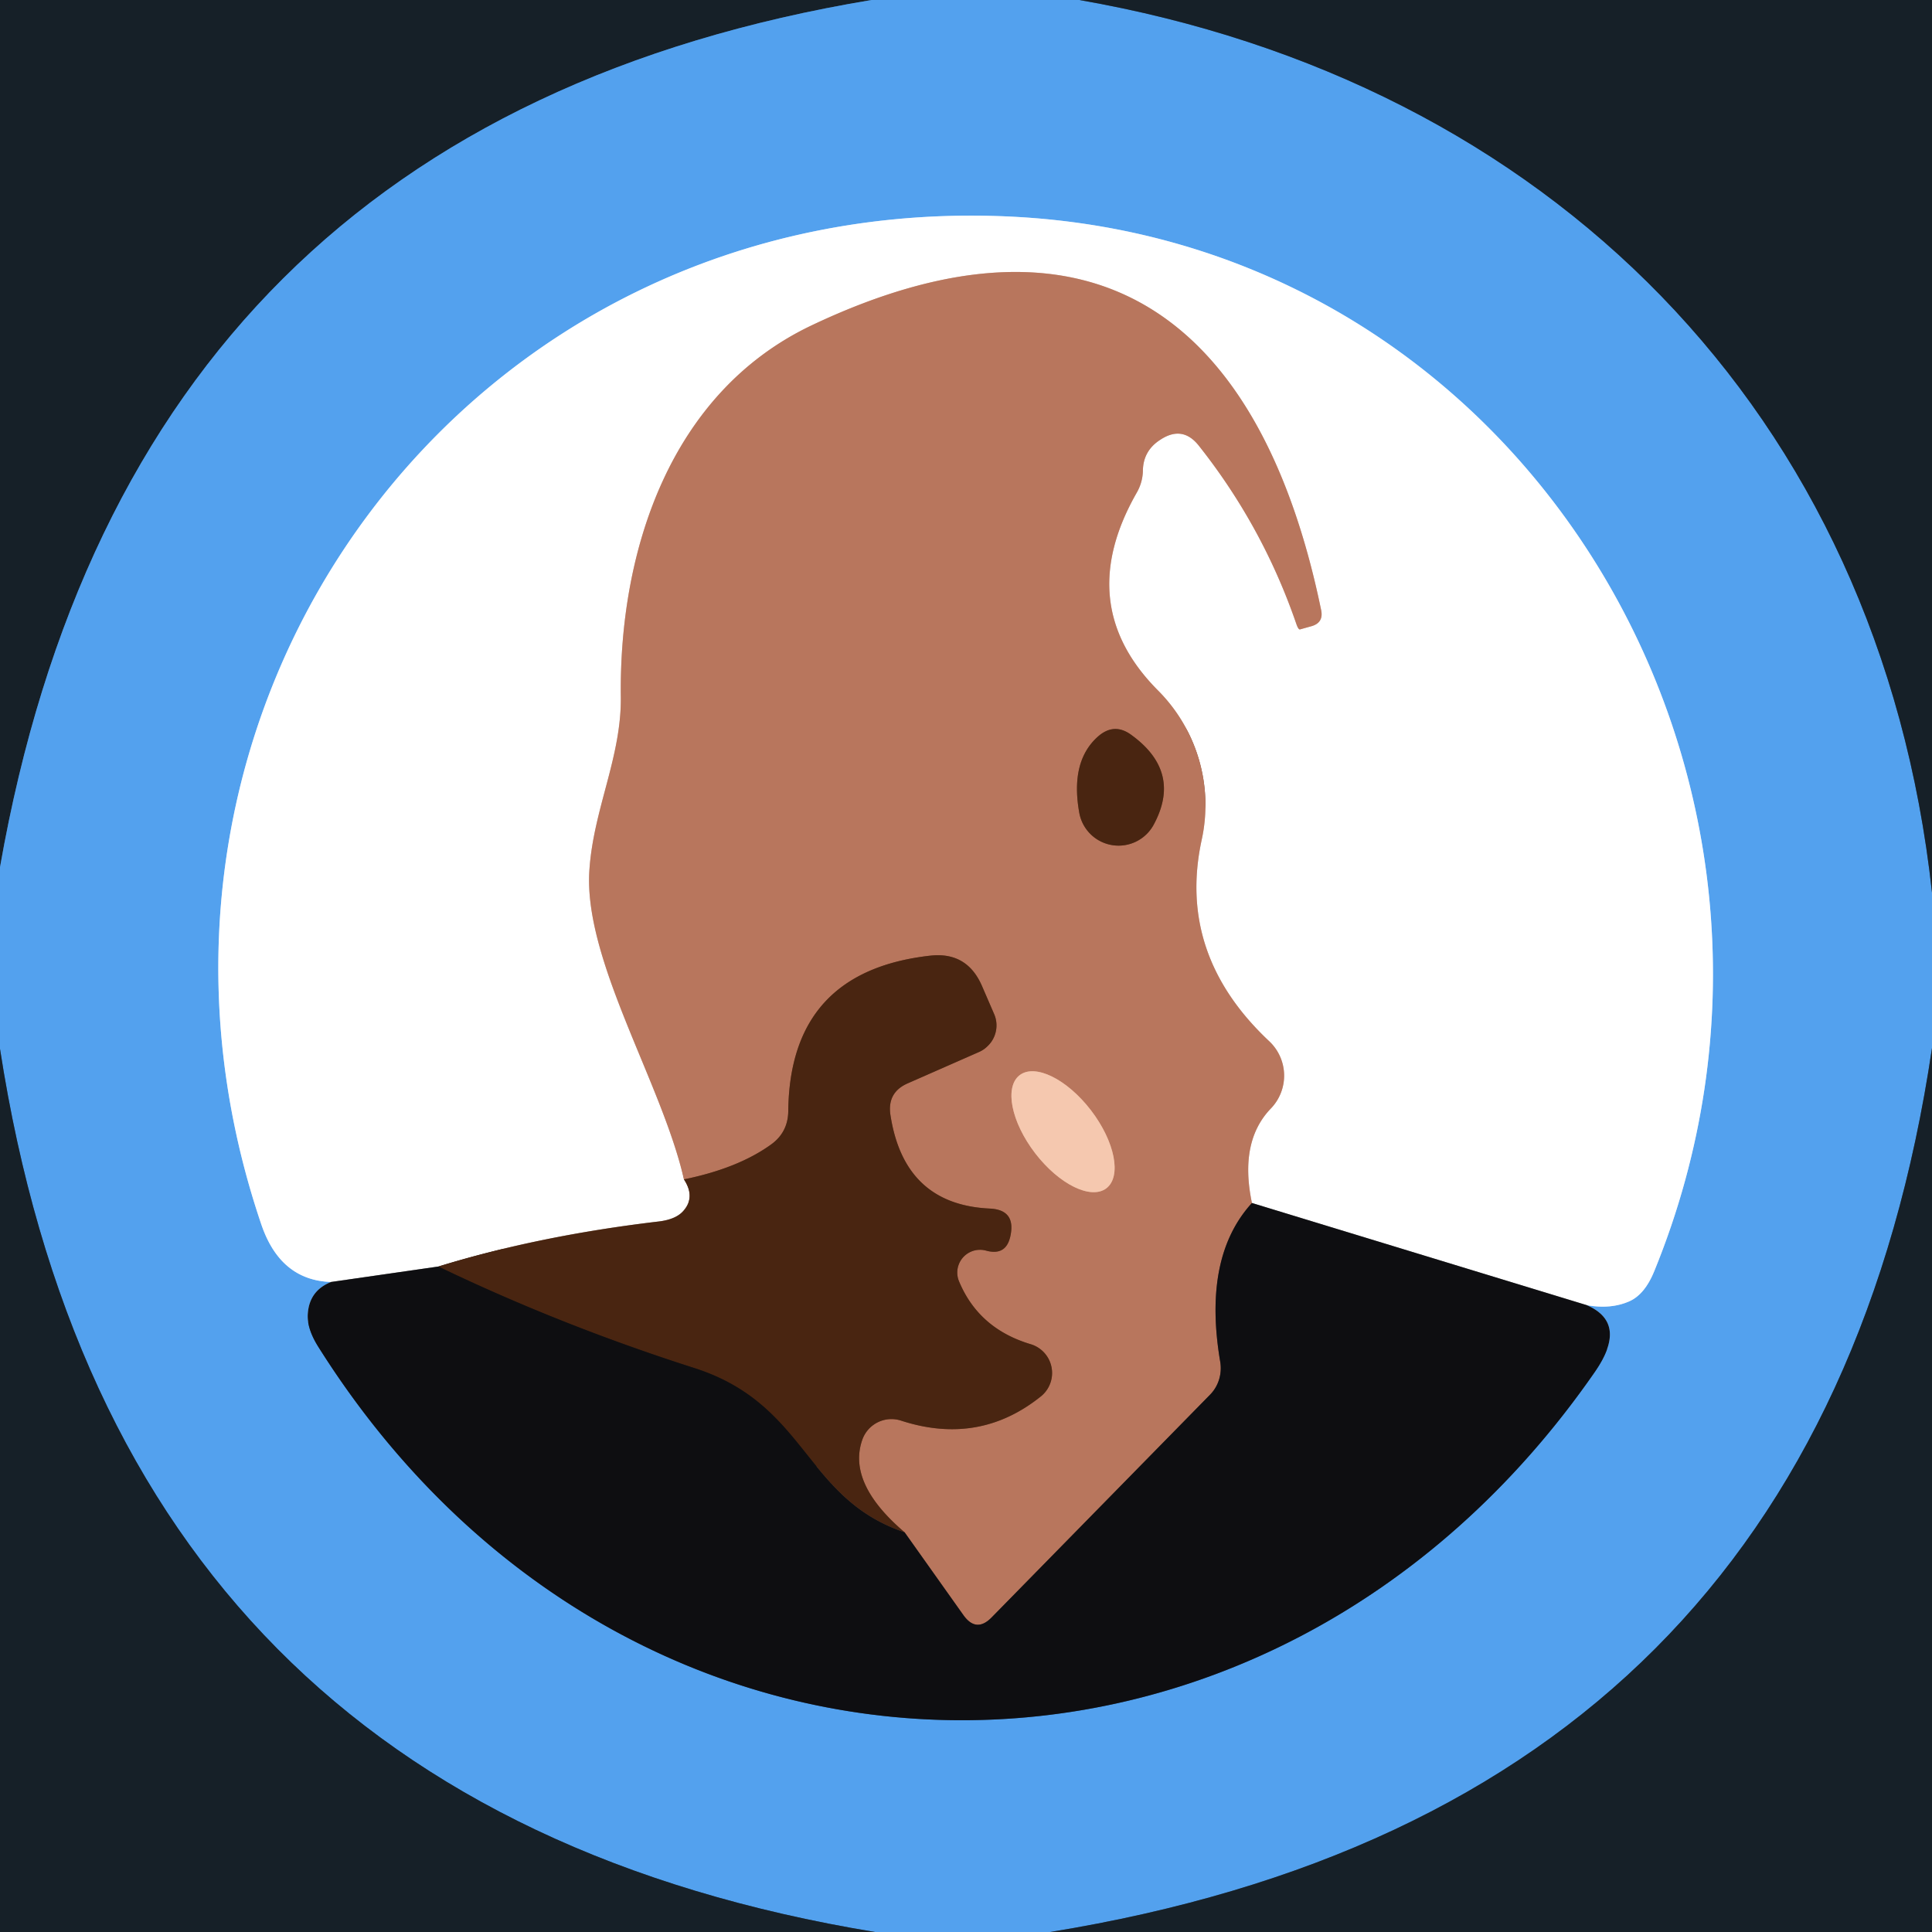
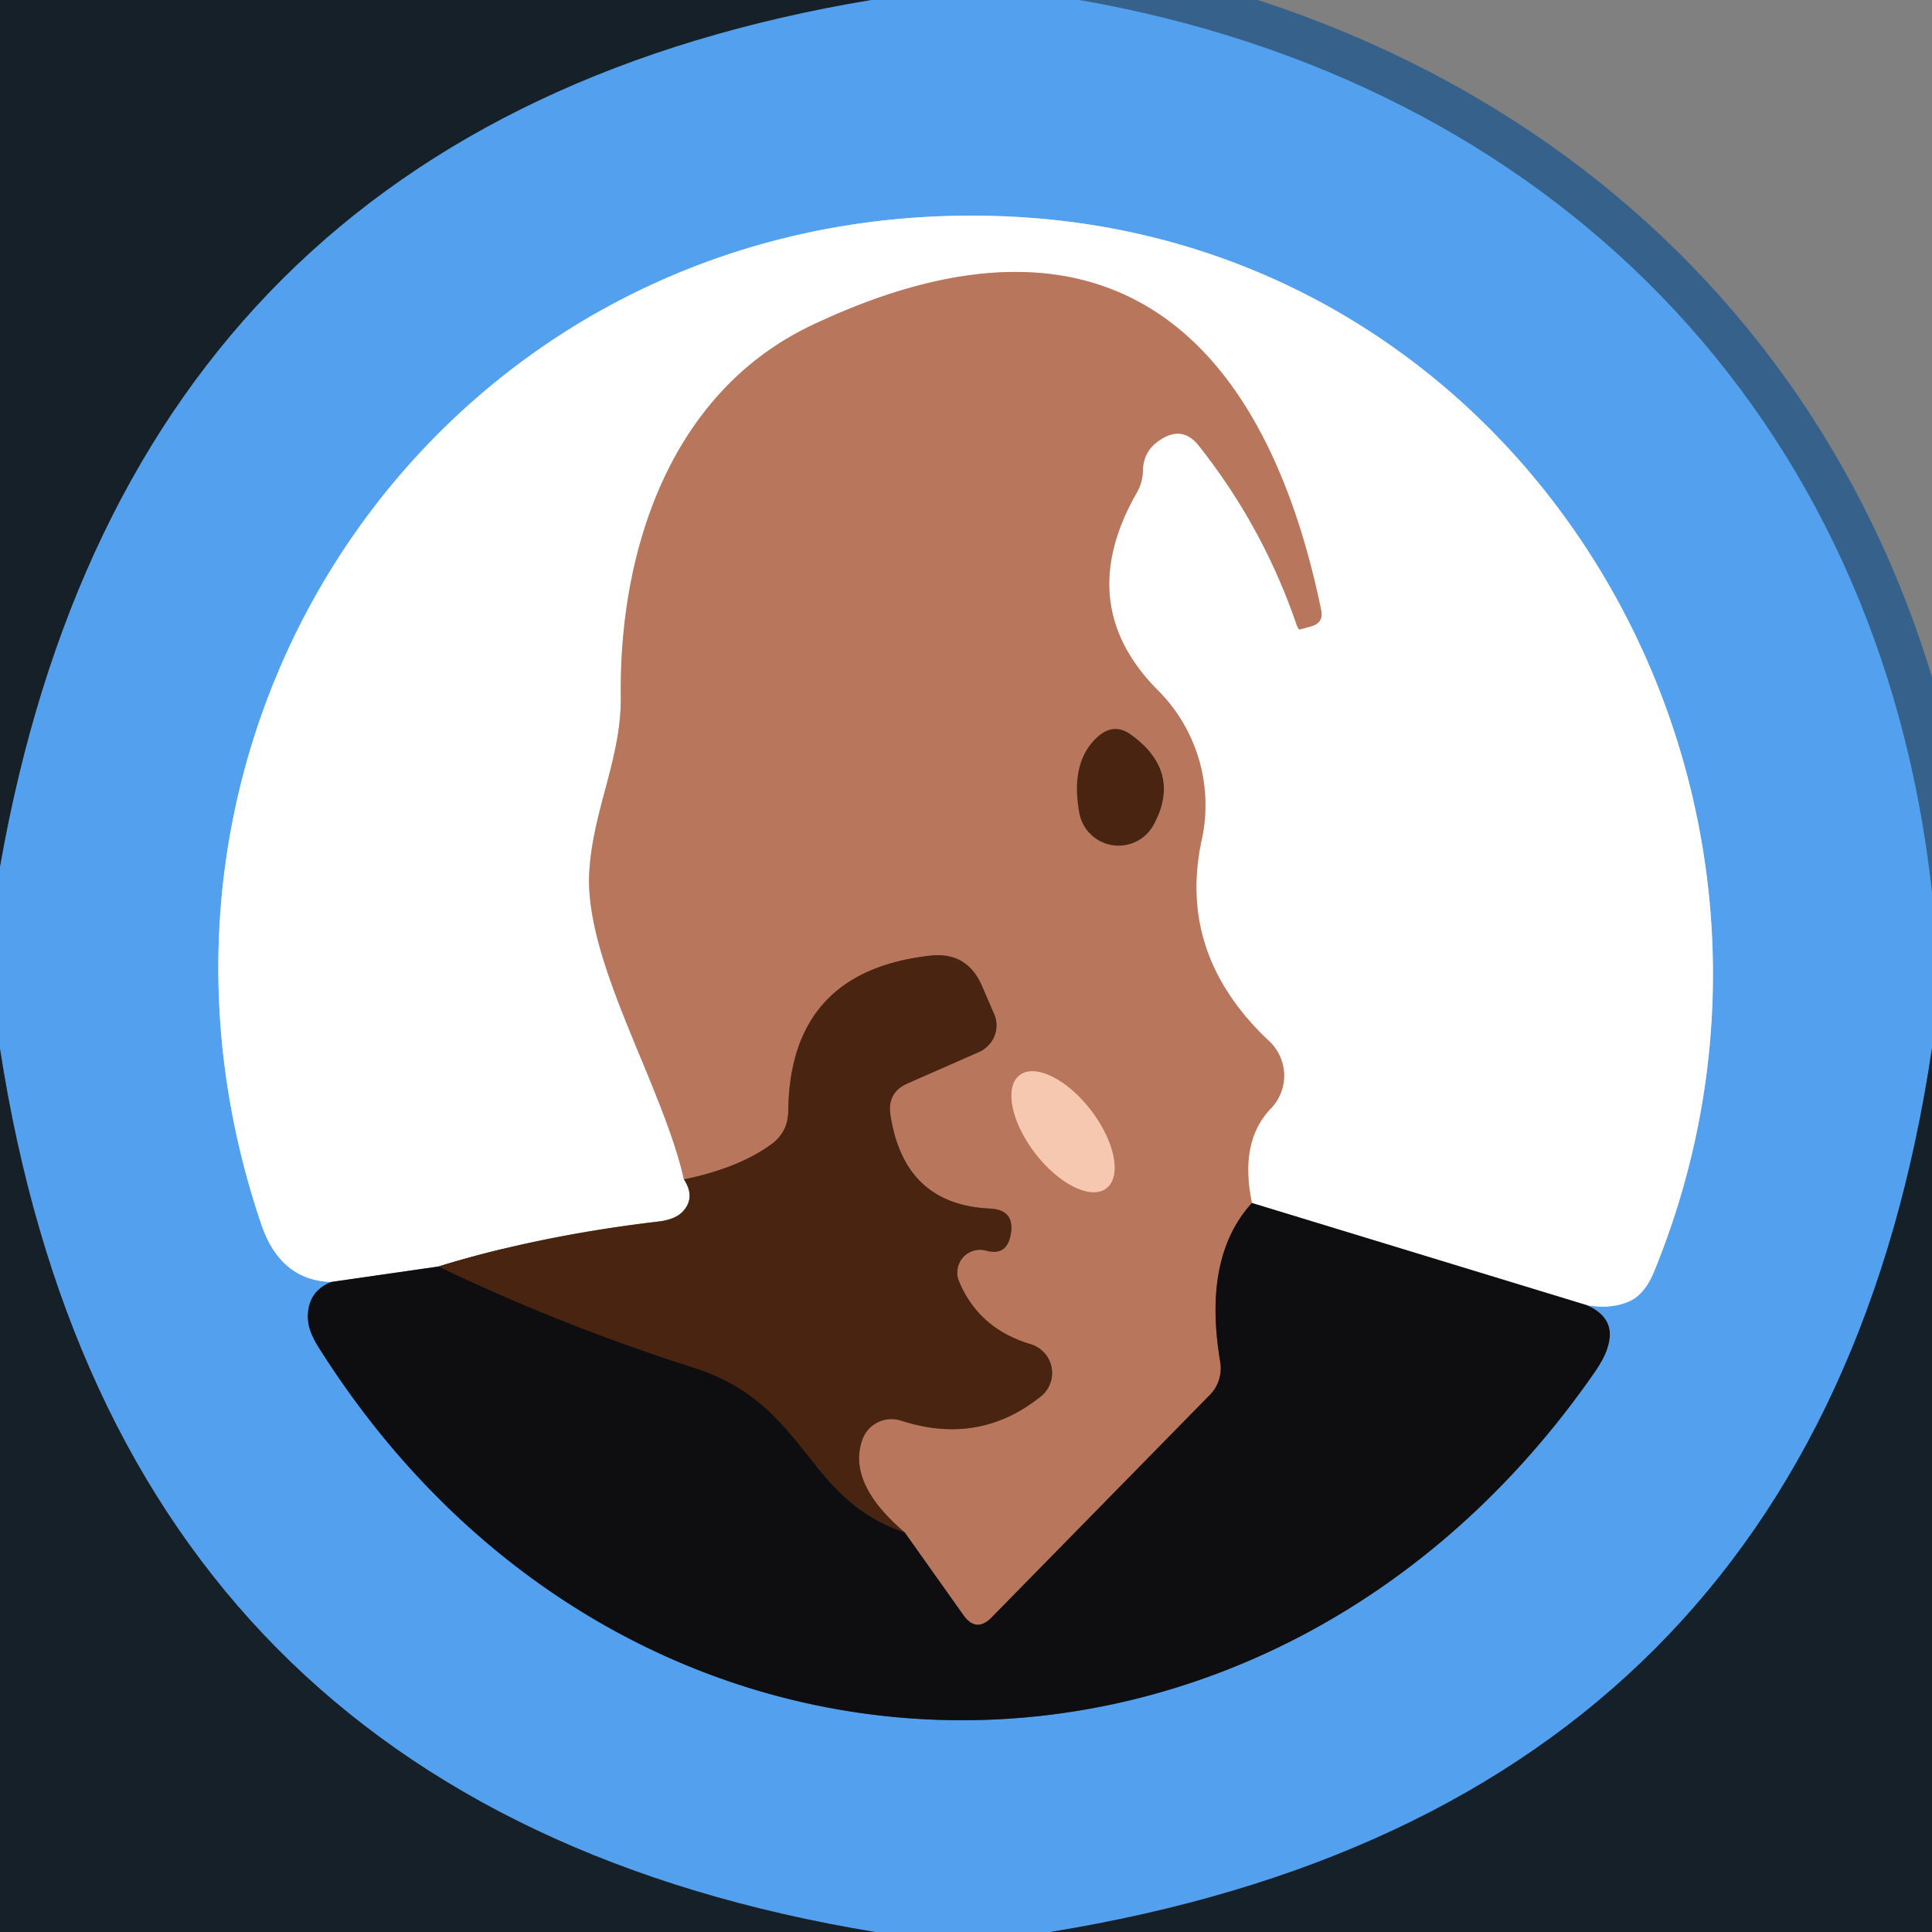
<svg xmlns="http://www.w3.org/2000/svg" version="1.1" viewBox="0.00 0.00 45.00 45.00">
  <rect x="0.00" y="0.00" width="45.00" height="45.00" fill="#808080" stroke="none" />
  <g stroke-width="2.00" fill="none" stroke-linecap="butt">
    <path stroke="#35618b" vector-effect="non-scaling-stroke" d="   M 20.30 0.00   Q 3.04 2.87 0.00 20.20" />
    <path stroke="#35618b" vector-effect="non-scaling-stroke" d="   M 25.14 0.00   C 36.04 1.90 43.78 9.58 45.00 20.79" />
    <path stroke="#35618b" vector-effect="non-scaling-stroke" d="   M 45.00 24.41   Q 42.38 42.09 24.46 45.00" />
    <path stroke="#35618b" vector-effect="non-scaling-stroke" d="   M 20.38 45.00   Q 2.73 42.09 0.00 24.43" />
    <path stroke="#315880" vector-effect="non-scaling-stroke" d="   M 7.71 29.86   Q 7.21 30.06 7.17 30.59   Q 7.14 30.94 7.42 31.38   C 14.59 42.76 29.52 42.97 37.15 31.95   Q 37.93 30.82 36.96 30.40" />
    <path stroke="#a9d0f7" vector-effect="non-scaling-stroke" d="   M 36.96 30.40   Q 37.52 30.50 37.95 30.31   Q 38.31 30.15 38.53 29.61   C 43.11 18.40 35.70 5.70 23.64 5.05   C 10.88 4.37 2.02 16.50 6.08 28.50   Q 6.52 29.82 7.71 29.86" />
    <path stroke="#878788" vector-effect="non-scaling-stroke" d="   M 36.96 30.40   L 29.16 28.02" />
    <path stroke="#dcbbae" vector-effect="non-scaling-stroke" d="   M 29.16 28.02   Q 28.86 26.59 29.60 25.82   A 1.10 1.10 0.0 0 0 29.56 24.25   Q 27.41 22.23 27.99 19.56   A 3.78 3.78 0.0 0 0 26.98 16.09   Q 24.98 14.09 26.48 11.47   Q 26.61 11.24 26.62 10.98   Q 26.62 10.50 27.03 10.24   Q 27.55 9.90 27.93 10.39   Q 29.41 12.26 30.19 14.52   Q 30.24 14.67 30.28 14.66   L 30.53 14.59   Q 30.84 14.51 30.77 14.20   C 29.41 7.62 25.64 4.37 18.88 7.59   C 15.61 9.16 14.42 12.82 14.46 16.22   C 14.48 17.62 13.83 18.83 13.73 20.24   C 13.57 22.34 15.42 25.22 15.93 27.47" />
    <path stroke="#a49288" vector-effect="non-scaling-stroke" d="   M 15.93 27.47   Q 16.20 27.88 15.92 28.20   Q 15.75 28.40 15.35 28.45   Q 12.55 28.78 10.21 29.50" />
-     <path stroke="#878788" vector-effect="non-scaling-stroke" d="   M 10.21 29.50   L 7.71 29.86" />
    <path stroke="#2c1a11" vector-effect="non-scaling-stroke" d="   M 21.07 35.69   C 18.73 34.90 18.81 32.72 16.19 31.87   Q 13.06 30.87 10.21 29.50" />
    <path stroke="#634237" vector-effect="non-scaling-stroke" d="   M 29.16 28.02   Q 28.01 29.28 28.42 31.71   A 0.90 0.87 63.2 0 1 28.18 32.49   L 23.10 37.67   Q 22.74 38.04 22.44 37.62   L 21.07 35.69" />
    <path stroke="#814e37" vector-effect="non-scaling-stroke" d="   M 21.07 35.69   Q 19.72 34.54 20.09 33.52   A 0.72 0.72 0.0 0 1 20.99 33.09   Q 22.81 33.68 24.25 32.52   A 0.70 0.70 0.0 0 0 24.01 31.31   Q 22.80 30.95 22.34 29.85   A 0.53 0.53 0.0 0 1 22.97 29.13   Q 23.45 29.26 23.54 28.76   Q 23.65 28.18 23.06 28.15   Q 21.06 28.06 20.74 25.97   Q 20.66 25.44 21.15 25.23   L 22.81 24.50   A 0.68 0.67 -23.4 0 0 23.16 23.63   L 22.87 22.96   Q 22.52 22.16 21.66 22.26   Q 18.39 22.63 18.36 25.89   Q 18.35 26.37 17.97 26.65   Q 17.20 27.21 15.93 27.47" />
-     <path stroke="#814e37" vector-effect="non-scaling-stroke" d="   M 26.86 19.23   Q 27.55 17.98 26.34 17.11   Q 25.95 16.83 25.58 17.15   Q 24.92 17.73 25.14 18.94   A 0.93 0.93 0.0 0 0 26.86 19.23" />
    <path stroke="#d79f86" vector-effect="non-scaling-stroke" d="   M 25.77 27.677   A 1.66 0.82 52.5 0 0 25.41 25.861   A 1.66 0.82 52.5 0 0 23.75 25.043   A 1.66 0.82 52.5 0 0 24.11 26.859   A 1.66 0.82 52.5 0 0 25.77 27.677" />
  </g>
  <path fill="#162028" d="   M 0.00 0.00   L 20.30 0.00   Q 3.04 2.87 0.00 20.20   L 0.00 0.00   Z" />
  <path fill="#53a1ee" d="   M 20.30 0.00   L 25.14 0.00   C 36.04 1.90 43.78 9.58 45.00 20.79   L 45.00 24.41   Q 42.38 42.09 24.46 45.00   L 20.38 45.00   Q 2.73 42.09 0.00 24.43   L 0.00 20.20   Q 3.04 2.87 20.30 0.00   Z   M 7.71 29.86   Q 7.21 30.06 7.17 30.59   Q 7.14 30.94 7.42 31.38   C 14.59 42.76 29.52 42.97 37.15 31.95   Q 37.93 30.82 36.96 30.40   Q 37.52 30.50 37.95 30.31   Q 38.31 30.15 38.53 29.61   C 43.11 18.40 35.70 5.70 23.64 5.05   C 10.88 4.37 2.02 16.50 6.08 28.50   Q 6.52 29.82 7.71 29.86   Z" />
-   <path fill="#162028" d="   M 25.14 0.00   L 45.00 0.00   L 45.00 20.79   C 43.78 9.58 36.04 1.90 25.14 0.00   Z" />
  <path fill="#ffffff" d="   M 36.96 30.40   L 29.16 28.02   Q 28.86 26.59 29.60 25.82   A 1.10 1.10 0.0 0 0 29.56 24.25   Q 27.41 22.23 27.99 19.56   A 3.78 3.78 0.0 0 0 26.98 16.09   Q 24.98 14.09 26.48 11.47   Q 26.61 11.24 26.62 10.98   Q 26.62 10.50 27.03 10.24   Q 27.55 9.90 27.93 10.39   Q 29.41 12.26 30.19 14.52   Q 30.24 14.67 30.28 14.66   L 30.53 14.59   Q 30.84 14.51 30.77 14.20   C 29.41 7.62 25.64 4.37 18.88 7.59   C 15.61 9.16 14.42 12.82 14.46 16.22   C 14.48 17.62 13.83 18.83 13.73 20.24   C 13.57 22.34 15.42 25.22 15.93 27.47   Q 16.20 27.88 15.92 28.20   Q 15.75 28.40 15.35 28.45   Q 12.55 28.78 10.21 29.50   L 7.71 29.86   Q 6.52 29.82 6.08 28.50   C 2.02 16.50 10.88 4.37 23.64 5.05   C 35.70 5.70 43.11 18.40 38.53 29.61   Q 38.31 30.15 37.95 30.31   Q 37.52 30.50 36.96 30.40   Z" />
  <path fill="#b8765d" d="   M 29.16 28.02   Q 28.01 29.28 28.42 31.71   A 0.90 0.87 63.2 0 1 28.18 32.49   L 23.10 37.67   Q 22.74 38.04 22.44 37.62   L 21.07 35.69   Q 19.72 34.54 20.09 33.52   A 0.72 0.72 0.0 0 1 20.99 33.09   Q 22.81 33.68 24.25 32.52   A 0.70 0.70 0.0 0 0 24.01 31.31   Q 22.80 30.95 22.34 29.85   A 0.53 0.53 0.0 0 1 22.97 29.13   Q 23.45 29.26 23.54 28.76   Q 23.65 28.18 23.06 28.15   Q 21.06 28.06 20.74 25.97   Q 20.66 25.44 21.15 25.23   L 22.81 24.50   A 0.68 0.67 -23.4 0 0 23.16 23.63   L 22.87 22.96   Q 22.52 22.16 21.66 22.26   Q 18.39 22.63 18.36 25.89   Q 18.35 26.37 17.97 26.65   Q 17.20 27.21 15.93 27.47   C 15.42 25.22 13.57 22.34 13.73 20.24   C 13.83 18.83 14.48 17.62 14.46 16.22   C 14.42 12.82 15.61 9.16 18.88 7.59   C 25.64 4.37 29.41 7.62 30.77 14.20   Q 30.84 14.51 30.53 14.59   L 30.28 14.66   Q 30.24 14.67 30.19 14.52   Q 29.41 12.26 27.93 10.39   Q 27.55 9.90 27.03 10.24   Q 26.62 10.50 26.62 10.98   Q 26.61 11.24 26.48 11.47   Q 24.98 14.09 26.98 16.09   A 3.78 3.78 0.0 0 1 27.99 19.56   Q 27.41 22.23 29.56 24.25   A 1.10 1.10 0.0 0 1 29.60 25.82   Q 28.86 26.59 29.16 28.02   Z   M 26.86 19.23   Q 27.55 17.98 26.34 17.11   Q 25.95 16.83 25.58 17.15   Q 24.92 17.73 25.14 18.94   A 0.93 0.93 0.0 0 0 26.86 19.23   Z   M 25.77 27.677   A 1.66 0.82 52.5 0 0 25.41 25.861   A 1.66 0.82 52.5 0 0 23.75 25.043   A 1.66 0.82 52.5 0 0 24.11 26.859   A 1.66 0.82 52.5 0 0 25.77 27.677   Z" />
  <path fill="#492511" d="   M 26.86 19.23   A 0.93 0.93 0.0 0 1 25.14 18.94   Q 24.92 17.73 25.58 17.15   Q 25.95 16.83 26.34 17.11   Q 27.55 17.98 26.86 19.23   Z" />
  <path fill="#492511" d="   M 21.07 35.69   C 18.73 34.90 18.81 32.72 16.19 31.87   Q 13.06 30.87 10.21 29.50   Q 12.55 28.78 15.35 28.45   Q 15.75 28.40 15.92 28.20   Q 16.20 27.88 15.93 27.47   Q 17.20 27.21 17.97 26.65   Q 18.35 26.37 18.36 25.89   Q 18.39 22.63 21.66 22.26   Q 22.52 22.16 22.87 22.96   L 23.16 23.63   A 0.68 0.67 -23.4 0 1 22.81 24.50   L 21.15 25.23   Q 20.66 25.44 20.74 25.97   Q 21.06 28.06 23.06 28.15   Q 23.65 28.18 23.54 28.76   Q 23.45 29.26 22.97 29.13   A 0.53 0.53 0.0 0 0 22.34 29.85   Q 22.80 30.95 24.01 31.31   A 0.70 0.70 0.0 0 1 24.25 32.52   Q 22.81 33.68 20.99 33.09   A 0.72 0.72 0.0 0 0 20.09 33.52   Q 19.72 34.54 21.07 35.69   Z" />
  <path fill="#162028" d="   M 45.00 24.41   L 45.00 45.00   L 24.46 45.00   Q 42.38 42.09 45.00 24.41   Z" />
  <path fill="#162028" d="   M 0.00 24.43   Q 2.73 42.09 20.38 45.00   L 0.00 45.00   L 0.00 24.43   Z" />
  <ellipse fill="#f5c8af" cx="0.00" cy="0.00" transform="translate(24.76,26.36) rotate(52.5)" rx="1.66" ry="0.82" />
  <path fill="#0e0e11" d="   M 29.16 28.02   L 36.96 30.40   Q 37.93 30.82 37.15 31.95   C 29.52 42.97 14.59 42.76 7.42 31.38   Q 7.14 30.94 7.17 30.59   Q 7.21 30.06 7.71 29.86   L 10.21 29.50   Q 13.06 30.87 16.19 31.87   C 18.81 32.72 18.73 34.90 21.07 35.69   L 22.44 37.62   Q 22.74 38.04 23.10 37.67   L 28.18 32.49   A 0.90 0.87 63.2 0 0 28.42 31.71   Q 28.01 29.28 29.16 28.02   Z" />
</svg>